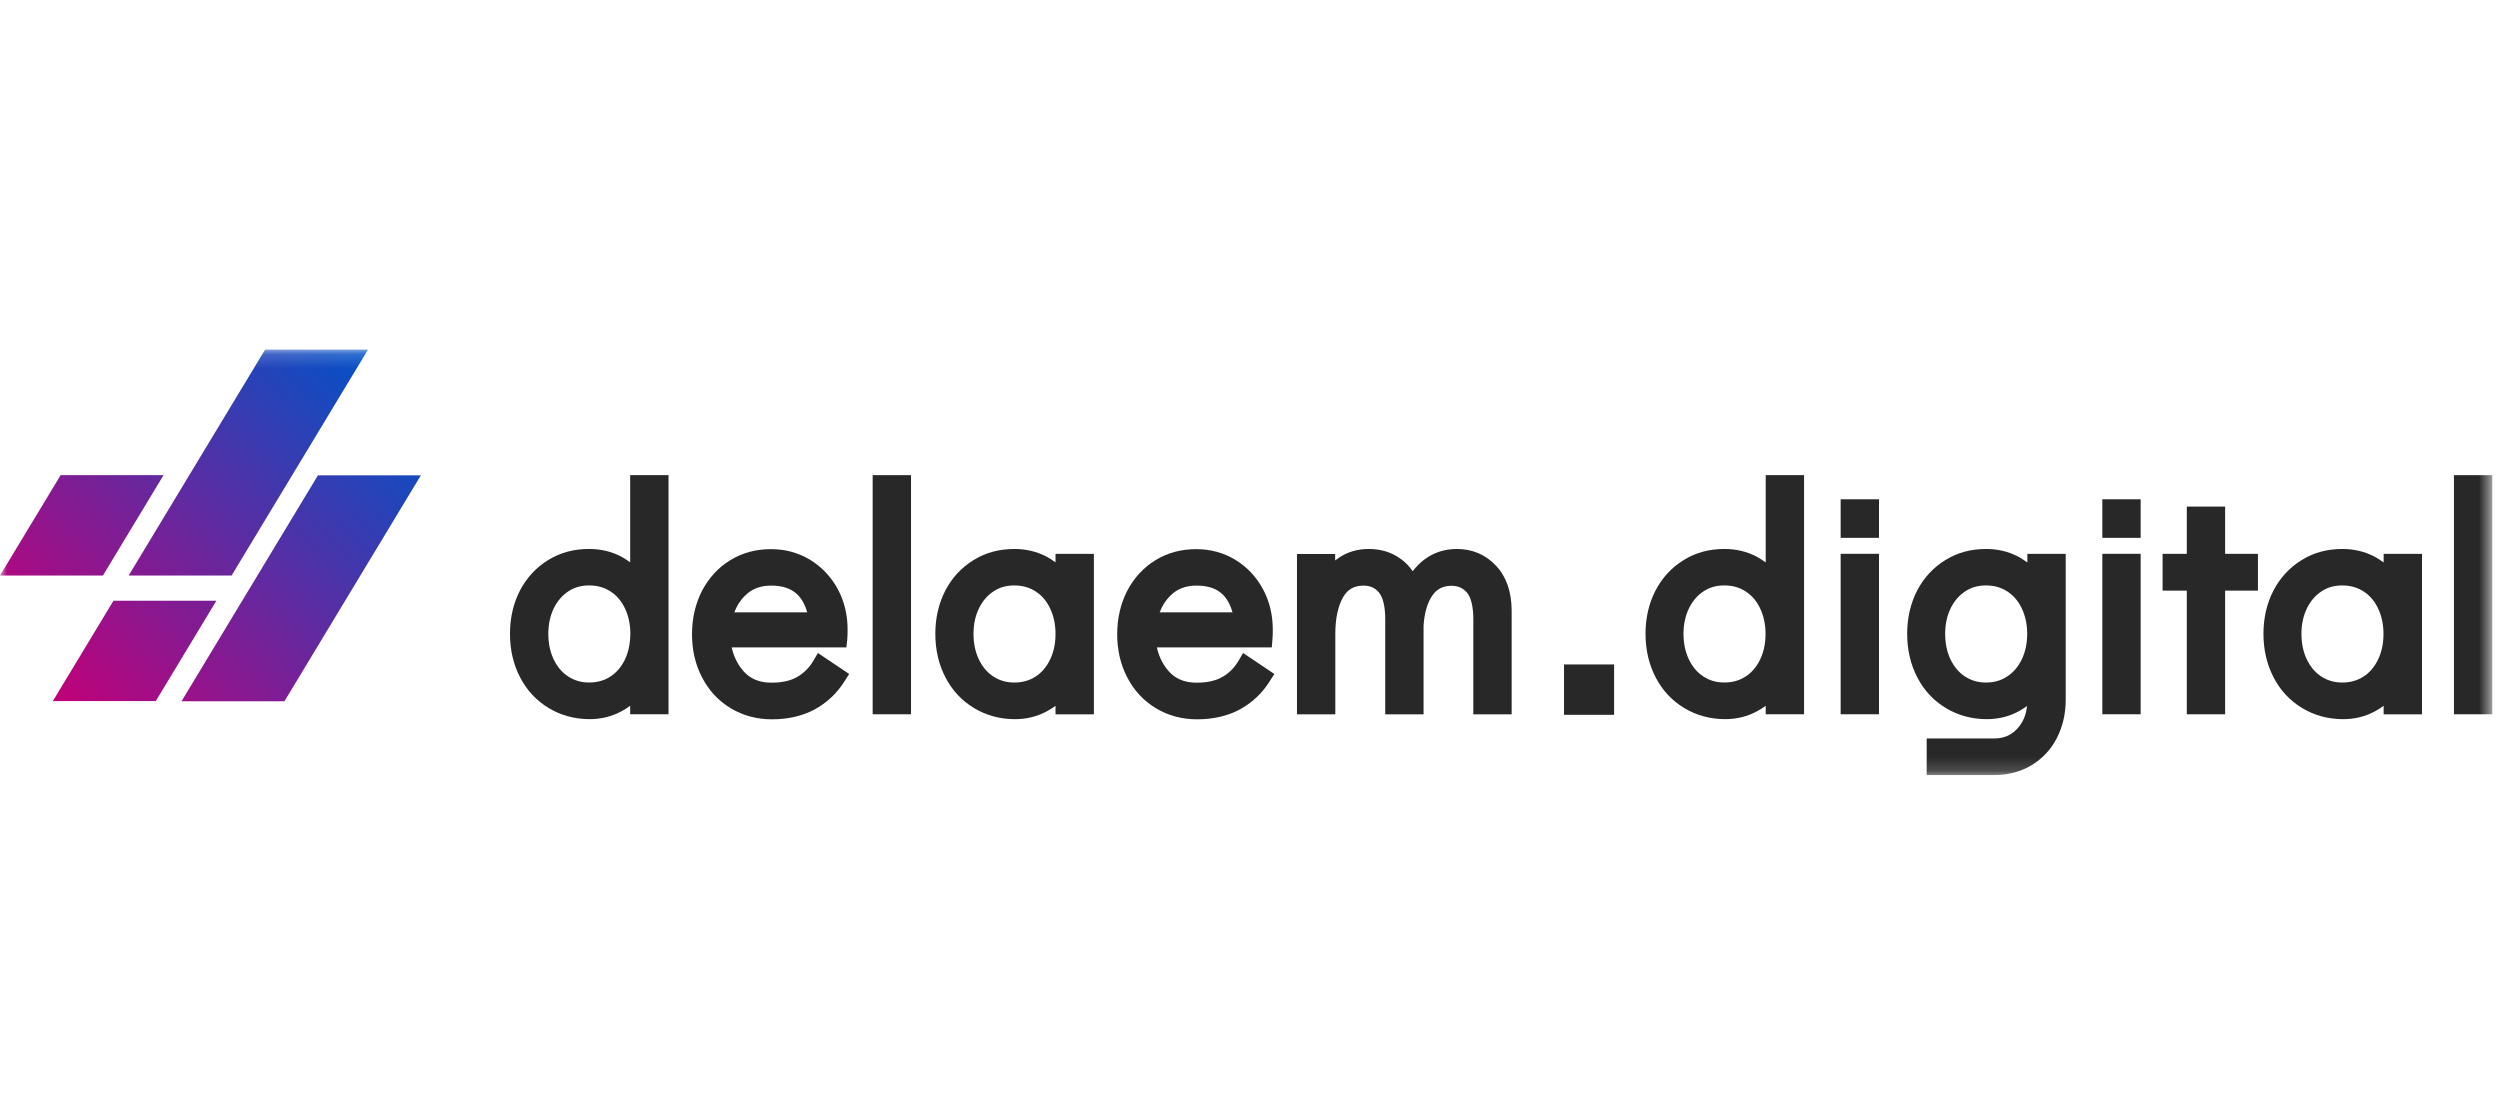
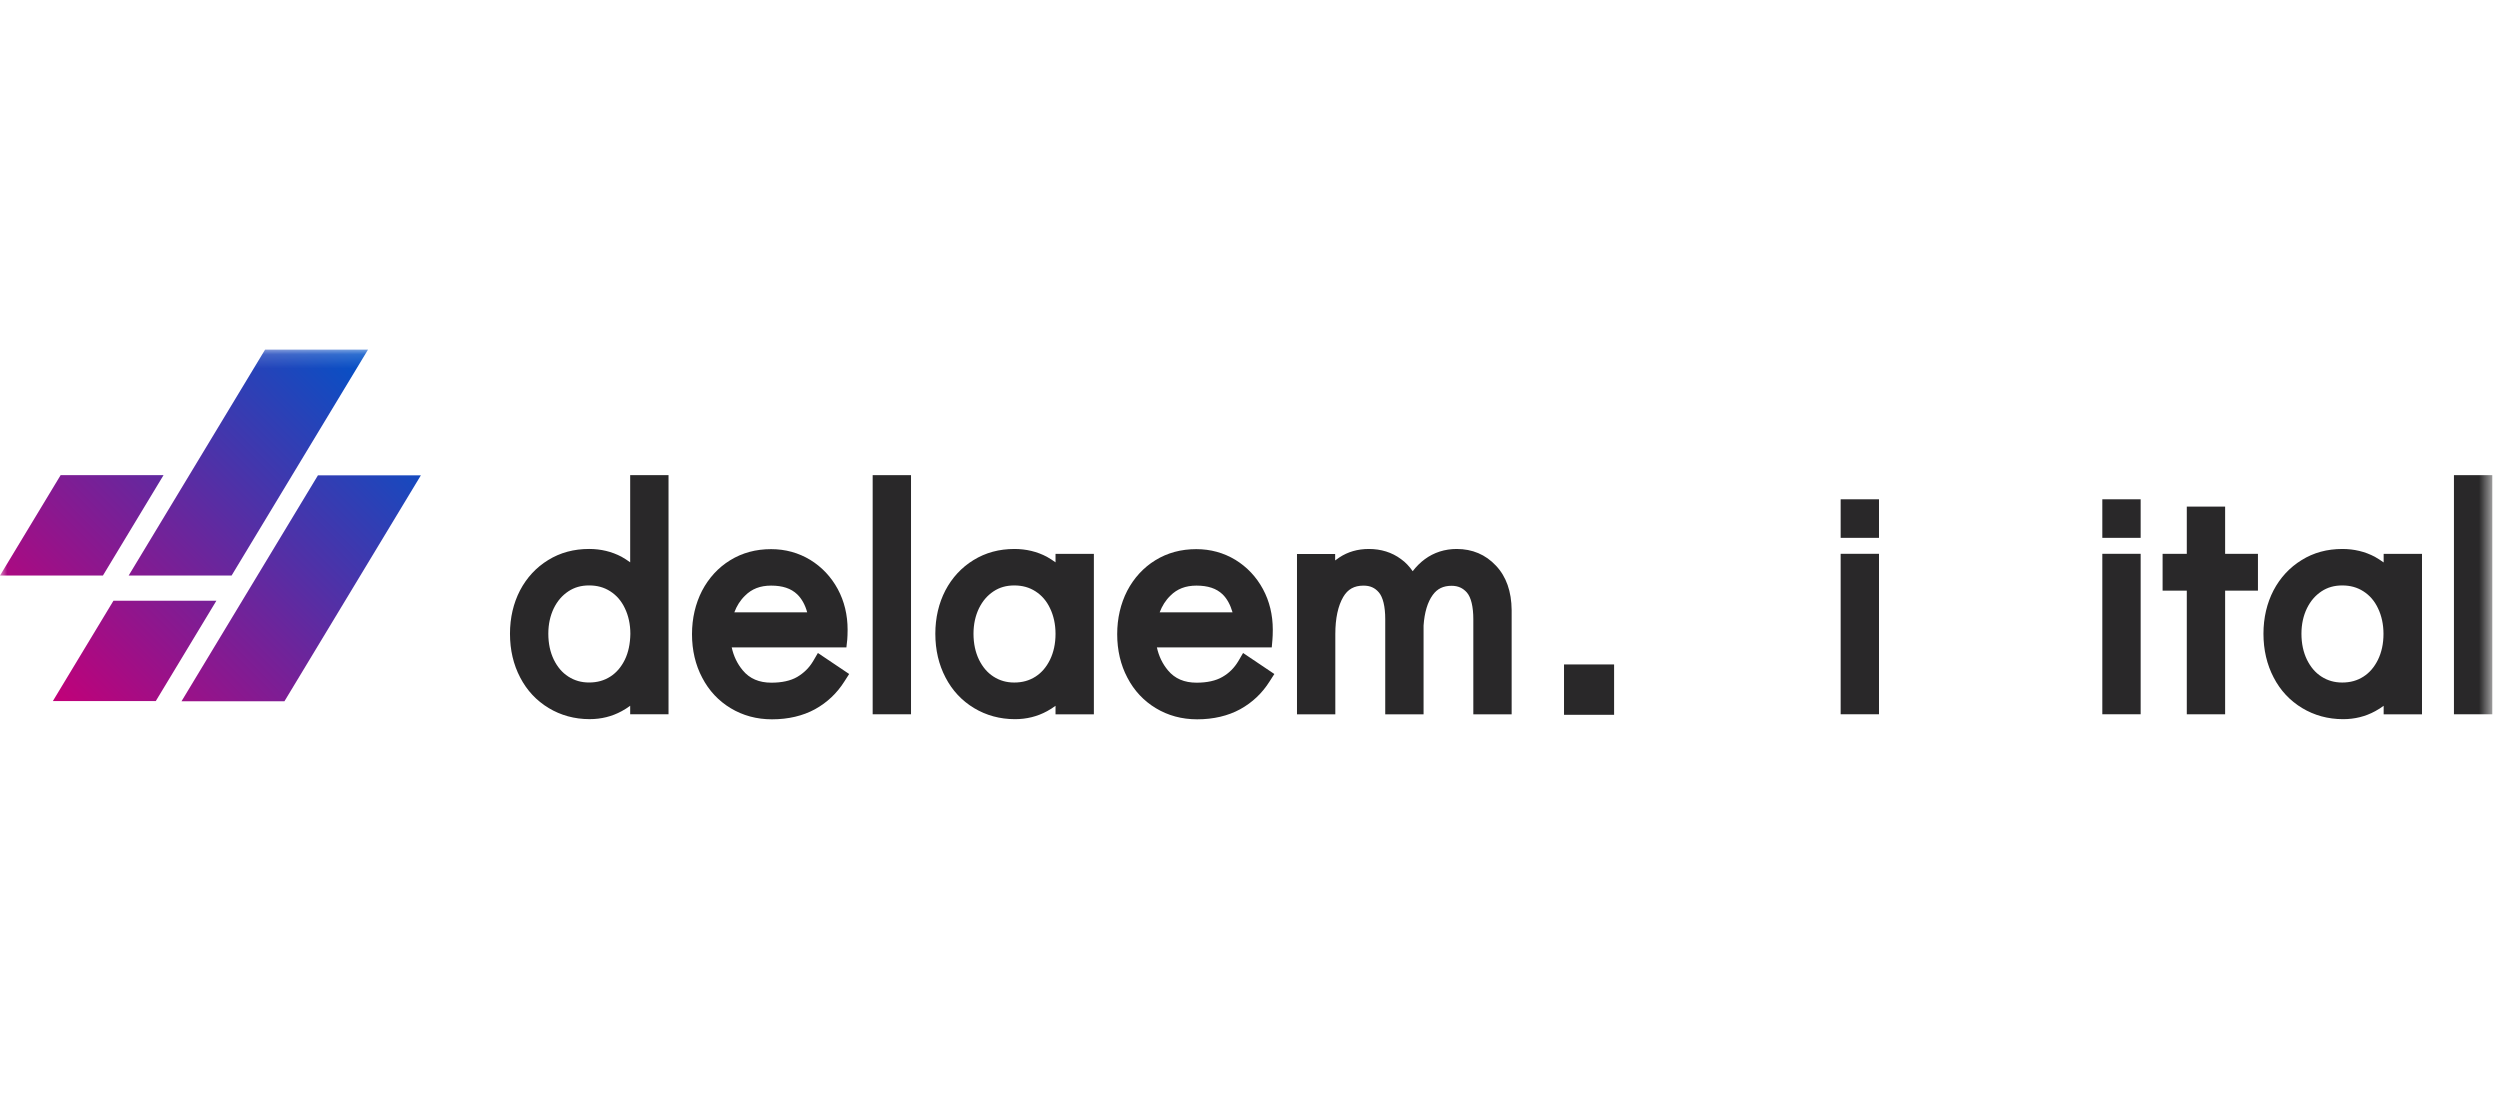
<svg xmlns="http://www.w3.org/2000/svg" width="180" height="80" viewBox="0 0 180 80" fill="none">
  <mask id="mask0_193_9677" style="mask-type:luminance" maskUnits="userSpaceOnUse" x="0" y="25" width="180" height="31">
    <path d="M179.432 25.171H0V55.829H179.432V25.171Z" fill="white" />
  </mask>
  <g mask="url(#mask0_193_9677)">
    <path d="M7.411 41.438H0L4.365 34.211H11.775L7.411 41.438ZM26.498 25.171H19.087L9.264 41.438H16.675L26.498 25.171ZM15.581 43.251H8.17L3.805 50.478H11.216L15.581 43.251ZM30.303 34.223H22.892L13.069 50.49H20.48L30.303 34.223Z" fill="url(#paint0_linear_193_9677)" />
    <path d="M154.127 35.949H151.367V38.725H154.127V35.949Z" fill="#292829" />
    <path d="M45.373 40.487C45.174 40.337 44.963 40.212 44.752 40.087C44.043 39.712 43.259 39.525 42.414 39.525C41.32 39.525 40.337 39.787 39.467 40.325C38.609 40.85 37.925 41.588 37.44 42.513C36.968 43.426 36.719 44.476 36.719 45.626C36.719 46.802 36.968 47.852 37.452 48.777C37.937 49.715 38.634 50.453 39.504 50.978C40.374 51.503 41.369 51.778 42.451 51.778C43.284 51.778 44.055 51.59 44.764 51.203C44.975 51.09 45.187 50.953 45.373 50.815V51.428H48.134V34.211H45.373V40.487ZM44.988 47.502C44.727 48.027 44.391 48.427 43.943 48.715C43.496 49.002 42.998 49.14 42.414 49.14C41.854 49.14 41.369 49.002 40.922 48.715C40.474 48.427 40.138 48.027 39.877 47.502C39.616 46.964 39.479 46.339 39.479 45.626C39.479 44.939 39.616 44.326 39.877 43.788C40.138 43.263 40.474 42.876 40.922 42.576C41.357 42.288 41.842 42.151 42.414 42.151C42.998 42.151 43.496 42.288 43.943 42.576C44.391 42.863 44.739 43.263 44.988 43.788C45.249 44.326 45.386 44.951 45.386 45.639C45.373 46.339 45.249 46.964 44.988 47.502Z" fill="#292829" />
    <path d="M58.553 47.59C58.255 48.09 57.882 48.453 57.397 48.741C56.924 49.016 56.29 49.153 55.544 49.153C54.661 49.153 53.977 48.866 53.48 48.266C53.082 47.79 52.821 47.24 52.684 46.615H60.941L61.003 46.04C61.015 45.877 61.028 45.64 61.028 45.34C61.028 44.277 60.792 43.289 60.319 42.414C59.846 41.539 59.175 40.826 58.342 40.313C57.496 39.801 56.551 39.538 55.519 39.538C54.425 39.538 53.443 39.801 52.572 40.338C51.714 40.864 51.03 41.614 50.545 42.539C50.073 43.464 49.824 44.514 49.824 45.665C49.824 46.815 50.073 47.878 50.558 48.791C51.043 49.728 51.739 50.466 52.61 50.991C53.48 51.516 54.475 51.791 55.581 51.791C56.763 51.791 57.807 51.541 58.678 51.066C59.56 50.579 60.269 49.904 60.804 49.053L61.14 48.528L58.889 47.015L58.553 47.59ZM58.118 44.089H52.871C53.045 43.627 53.293 43.227 53.642 42.889C54.127 42.401 54.736 42.164 55.519 42.164C56.34 42.164 56.949 42.364 57.397 42.789C57.72 43.102 57.969 43.539 58.118 44.089Z" fill="#292829" />
    <path d="M65.593 34.211H62.832V51.428H65.593V34.211Z" fill="#292829" />
    <path d="M75.998 40.489C75.799 40.339 75.588 40.214 75.376 40.089C74.668 39.714 73.884 39.526 73.039 39.526C71.945 39.526 70.962 39.789 70.092 40.327C69.234 40.852 68.55 41.59 68.065 42.515C67.593 43.428 67.344 44.478 67.344 45.628C67.344 46.803 67.593 47.854 68.077 48.779C68.562 49.717 69.259 50.455 70.129 50.98C70.999 51.505 71.994 51.78 73.076 51.78C73.909 51.78 74.68 51.592 75.389 51.205C75.6 51.092 75.812 50.955 75.998 50.817V51.43H78.759V39.877H75.998V40.489ZM75.6 47.504C75.339 48.029 75.004 48.429 74.556 48.717C74.108 49.004 73.611 49.142 73.026 49.142C72.467 49.142 71.982 49.004 71.534 48.717C71.087 48.429 70.751 48.029 70.49 47.504C70.229 46.966 70.092 46.341 70.092 45.628C70.092 44.94 70.229 44.328 70.49 43.79C70.751 43.265 71.087 42.877 71.534 42.577C71.969 42.29 72.454 42.152 73.026 42.152C73.611 42.152 74.108 42.29 74.556 42.577C75.004 42.865 75.352 43.265 75.6 43.79C75.861 44.328 75.998 44.953 75.998 45.641C75.998 46.341 75.861 46.966 75.6 47.504Z" fill="#292829" />
    <path d="M89.167 47.59C88.868 48.09 88.495 48.466 88.01 48.741C87.538 49.016 86.903 49.153 86.157 49.153C85.275 49.153 84.591 48.866 84.093 48.266C83.695 47.79 83.434 47.24 83.297 46.615H91.567L91.616 46.04C91.629 45.877 91.641 45.652 91.641 45.34C91.641 44.277 91.405 43.289 90.932 42.414C90.46 41.539 89.788 40.826 88.955 40.313C88.11 39.801 87.165 39.538 86.133 39.538C85.038 39.538 84.056 39.801 83.186 40.338C82.328 40.864 81.644 41.614 81.159 42.539C80.686 43.464 80.438 44.514 80.438 45.665C80.438 46.815 80.686 47.878 81.171 48.791C81.656 49.728 82.353 50.466 83.223 50.991C84.093 51.516 85.088 51.791 86.195 51.791C87.376 51.791 88.421 51.541 89.291 51.066C90.174 50.579 90.883 49.904 91.417 49.053L91.753 48.528L89.502 47.015L89.167 47.59ZM88.744 44.089H83.496C83.671 43.627 83.919 43.227 84.267 42.889C84.752 42.401 85.362 42.164 86.145 42.164C86.966 42.164 87.575 42.364 88.023 42.789C88.346 43.102 88.582 43.539 88.744 44.089Z" fill="#292829" />
    <path d="M107.707 40.727C106.962 39.927 106.004 39.526 104.885 39.526C104.026 39.526 103.243 39.777 102.584 40.264C102.261 40.502 101.975 40.789 101.714 41.127C101.478 40.789 101.204 40.489 100.869 40.252C100.21 39.764 99.426 39.526 98.556 39.526C97.76 39.526 97.051 39.727 96.429 40.139C96.33 40.202 96.23 40.277 96.131 40.352V39.889H93.383V51.43H96.143V45.653C96.143 44.515 96.342 43.615 96.715 42.977C97.039 42.427 97.499 42.165 98.17 42.165C98.643 42.165 98.99 42.315 99.277 42.652C99.575 43.002 99.737 43.665 99.737 44.578V51.43H102.497V45.041C102.56 44.103 102.783 43.352 103.156 42.84C103.479 42.39 103.915 42.177 104.512 42.177C104.985 42.177 105.333 42.34 105.619 42.665C105.917 43.015 106.079 43.678 106.079 44.59V51.43H108.839V43.928C108.827 42.59 108.454 41.514 107.707 40.727Z" fill="#292829" />
-     <path d="M127.119 40.487C126.92 40.337 126.709 40.212 126.497 40.087C125.788 39.712 125.005 39.525 124.159 39.525C123.065 39.525 122.083 39.787 121.225 40.325C120.366 40.85 119.683 41.588 119.199 42.513C118.726 43.426 118.477 44.476 118.477 45.626C118.477 46.789 118.726 47.852 119.21 48.777C119.696 49.715 120.392 50.453 121.263 50.978C122.133 51.503 123.128 51.778 124.21 51.778C125.042 51.778 125.814 51.59 126.522 51.203C126.734 51.09 126.945 50.953 127.131 50.815V51.428H129.892V34.211H127.131V40.487H127.119ZM126.721 47.502C126.46 48.027 126.124 48.427 125.676 48.715C125.229 49.002 124.732 49.14 124.147 49.14C123.588 49.14 123.103 49.002 122.655 48.715C122.207 48.427 121.872 48.027 121.611 47.502C121.35 46.964 121.212 46.339 121.212 45.626C121.212 44.939 121.35 44.326 121.611 43.788C121.872 43.263 122.207 42.876 122.655 42.576C123.09 42.288 123.575 42.151 124.147 42.151C124.732 42.151 125.229 42.288 125.676 42.576C126.124 42.863 126.472 43.263 126.721 43.788C126.982 44.326 127.119 44.951 127.119 45.639C127.119 46.352 126.982 46.964 126.721 47.502Z" fill="#292829" />
    <path d="M135.288 39.874H132.527V51.427H135.288V39.874Z" fill="#292829" />
-     <path d="M145.958 40.489C145.759 40.339 145.548 40.214 145.336 40.089C144.628 39.714 143.845 39.526 142.999 39.526C141.904 39.526 140.922 39.789 140.064 40.327C139.206 40.852 138.522 41.59 138.037 42.515C137.565 43.428 137.316 44.478 137.316 45.628C137.316 46.791 137.565 47.854 138.05 48.779C138.535 49.717 139.231 50.455 140.101 50.98C140.972 51.505 141.967 51.78 143.049 51.78C143.881 51.78 144.653 51.592 145.362 51.205C145.572 51.092 145.759 50.967 145.946 50.83C145.884 51.467 145.659 51.992 145.287 52.417C144.851 52.918 144.292 53.168 143.595 53.168H138.721V55.806H143.595C144.577 55.806 145.473 55.568 146.257 55.106C147.04 54.631 147.662 53.98 148.084 53.155C148.508 52.342 148.731 51.405 148.731 50.392V39.877H145.971V40.489H145.958ZM142.986 49.142C142.426 49.142 141.942 49.004 141.494 48.717C141.047 48.429 140.711 48.029 140.449 47.504C140.188 46.966 140.052 46.341 140.052 45.628C140.052 44.94 140.188 44.328 140.449 43.79C140.711 43.265 141.047 42.877 141.494 42.577C141.929 42.29 142.415 42.152 142.986 42.152C143.571 42.152 144.068 42.29 144.516 42.577C144.963 42.865 145.311 43.265 145.561 43.79C145.822 44.328 145.958 44.953 145.958 45.641C145.958 46.328 145.822 46.953 145.561 47.491C145.299 48.016 144.963 48.416 144.516 48.704C144.068 49.004 143.571 49.142 142.986 49.142Z" fill="#292829" />
    <path d="M154.127 39.874H151.367V51.427H154.127V39.874Z" fill="#292829" />
    <path d="M160.209 36.475H157.449V39.876H155.707V42.526H157.449V51.429H160.209V42.526H162.572V39.876H160.209V36.475Z" fill="#292829" />
    <path d="M171.611 40.489C171.412 40.339 171.201 40.214 170.989 40.089C170.28 39.714 169.497 39.526 168.651 39.526C167.558 39.526 166.575 39.789 165.717 40.327C164.859 40.852 164.175 41.59 163.69 42.515C163.218 43.428 162.969 44.478 162.969 45.628C162.969 46.791 163.218 47.854 163.703 48.779C164.187 49.717 164.883 50.455 165.755 50.98C166.625 51.505 167.62 51.78 168.701 51.78C169.535 51.78 170.305 51.592 171.014 51.205C171.226 51.092 171.437 50.955 171.623 50.817V51.43H174.384V39.877H171.623V40.489H171.611ZM171.213 47.504C170.952 48.029 170.617 48.429 170.168 48.717C169.72 49.004 169.224 49.142 168.64 49.142C168.08 49.142 167.594 49.004 167.147 48.717C166.699 48.429 166.364 48.029 166.103 47.504C165.842 46.966 165.704 46.341 165.704 45.628C165.704 44.94 165.842 44.328 166.103 43.79C166.364 43.265 166.699 42.877 167.147 42.577C167.582 42.29 168.067 42.152 168.64 42.152C169.224 42.152 169.72 42.29 170.168 42.577C170.617 42.865 170.965 43.265 171.213 43.79C171.474 44.328 171.611 44.953 171.611 45.641C171.611 46.353 171.474 46.966 171.213 47.504Z" fill="#292829" />
    <path d="M179.445 34.211H176.684V51.428H179.445V34.211Z" fill="#292829" />
    <path d="M116.215 47.84H112.609V51.466H116.215V47.84Z" fill="#292829" />
    <path d="M135.288 35.949H132.527V38.725H135.288V35.949Z" fill="#292829" />
  </g>
  <defs>
    <linearGradient id="paint0_linear_193_9677" x1="4.066" y1="50.75" x2="28.133" y2="26.816" gradientUnits="userSpaceOnUse">
      <stop stop-color="#C20078" />
      <stop offset="1" stop-color="#0053C8" />
    </linearGradient>
  </defs>
</svg>